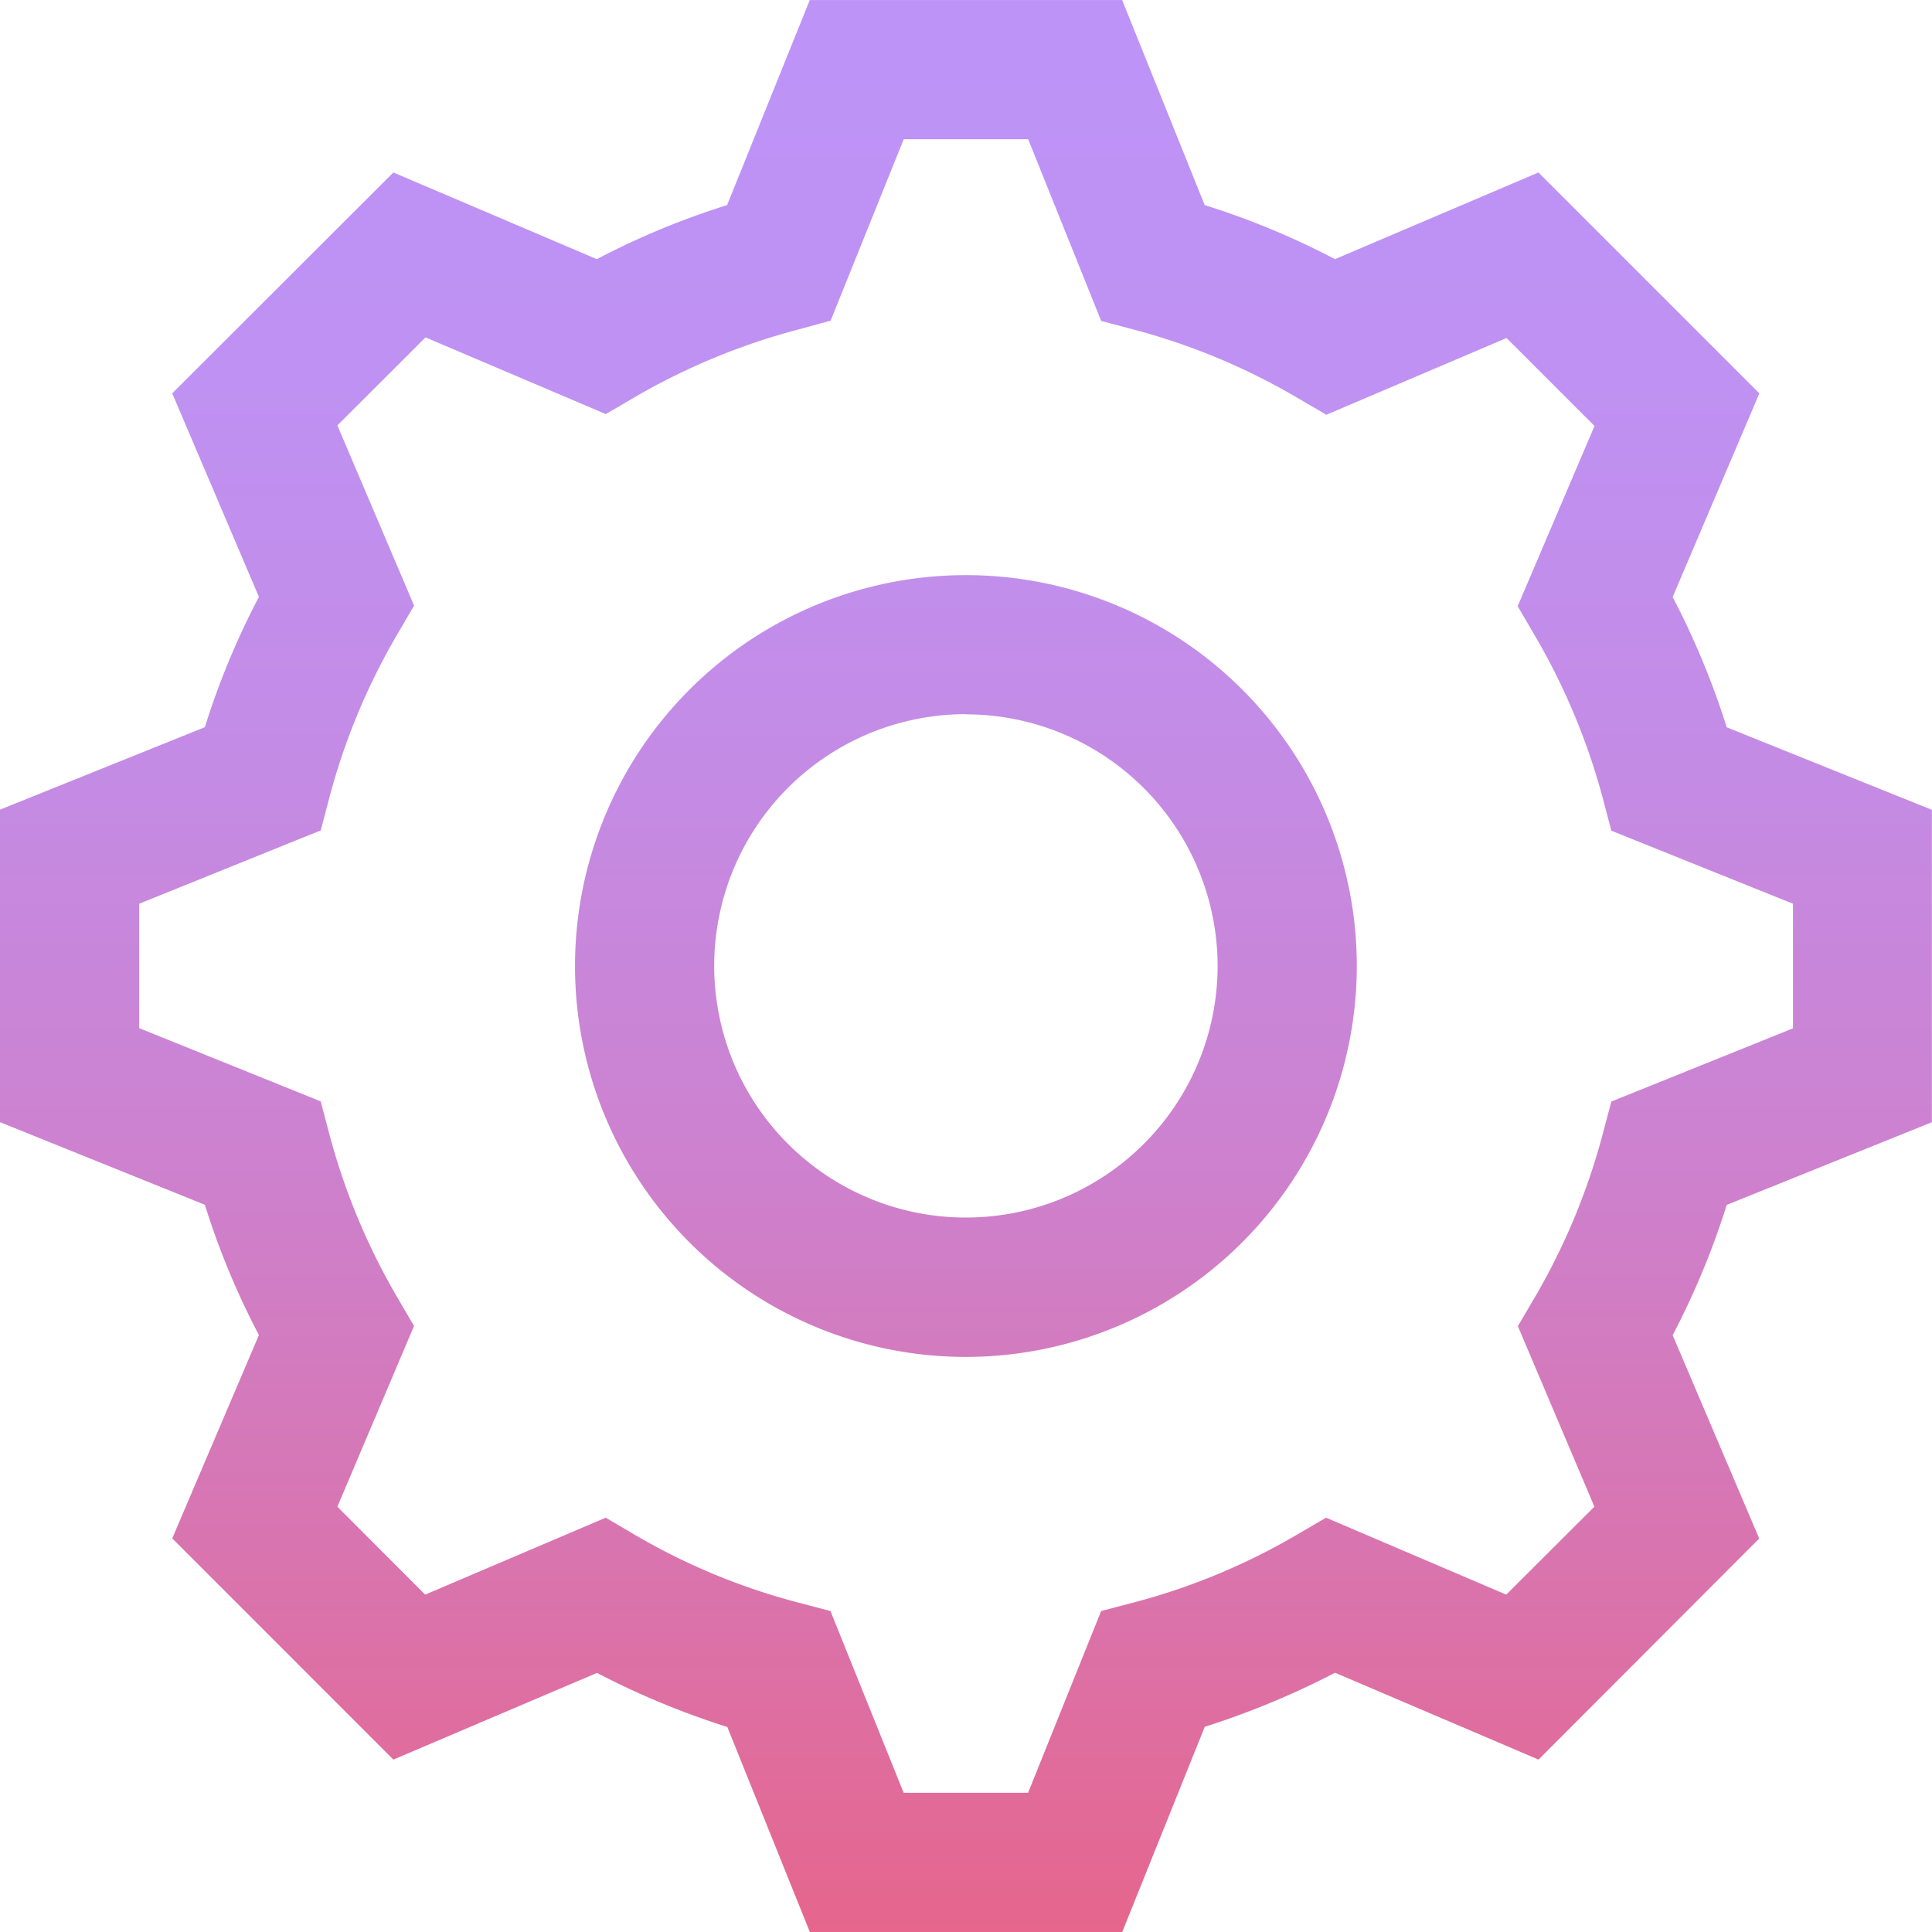
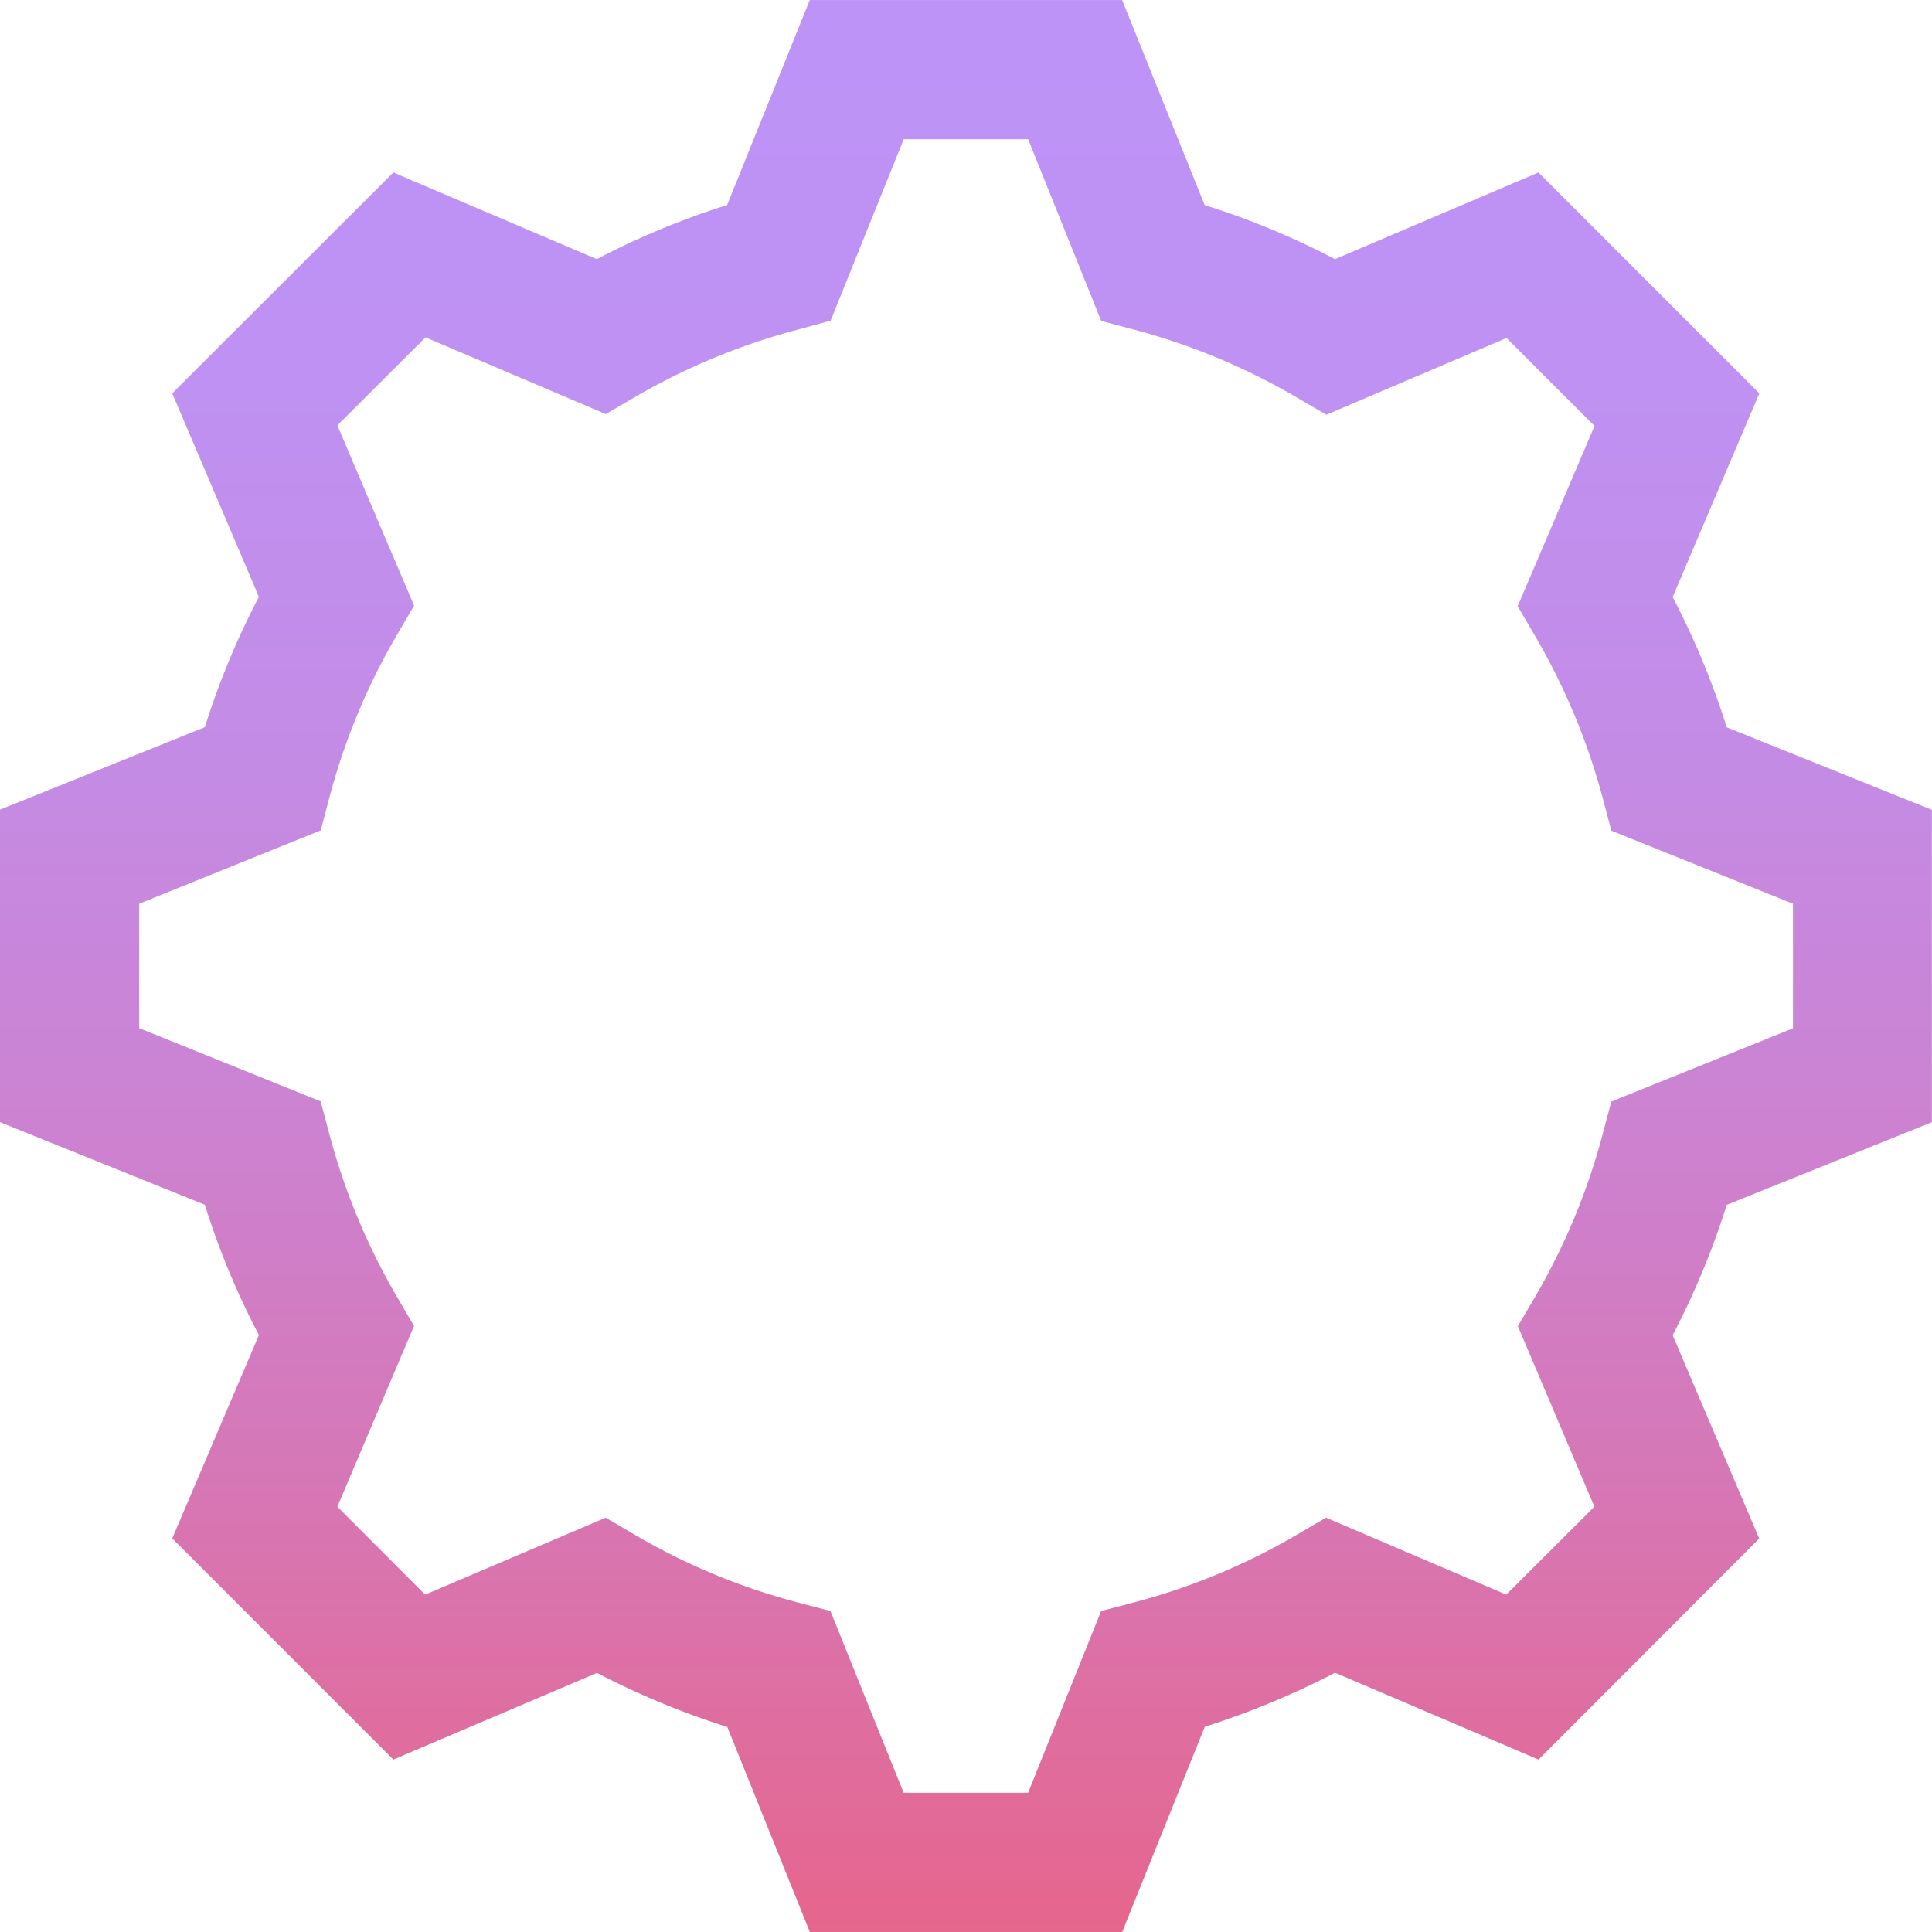
<svg xmlns="http://www.w3.org/2000/svg" xmlns:xlink="http://www.w3.org/1999/xlink" width="32.161" height="32.161" viewBox="0 0 32.161 32.161">
  <defs>
    <style>.a{fill:url(#a);}.b{fill:url(#b);}</style>
    <linearGradient id="a" x1="0.5" y1="1.772" x2="0.5" y2="-0.653" gradientUnits="objectBoundingBox">
      <stop offset="0" stop-color="#e76489" />
      <stop offset="0.21" stop-color="#d974ae" />
      <stop offset="0.42" stop-color="#cd81ce" />
      <stop offset="0.63" stop-color="#c48be5" />
      <stop offset="0.83" stop-color="#bf91f2" />
      <stop offset="1" stop-color="#bd93f7" />
    </linearGradient>
    <linearGradient id="b" x1="0.5" y1="1.015" x2="0.5" y2="0.033" xlink:href="#a" />
  </defs>
  <g transform="translate(-87.933 1.691)">
    <g transform="translate(97.507 7.883)">
-       <path class="a" d="M98.571,15.455a6.507,6.507,0,1,1,6.506-6.508A6.513,6.513,0,0,1,98.571,15.455Zm0-10.7a4.19,4.19,0,1,0,4.189,4.189A4.194,4.194,0,0,0,98.571,4.758Z" transform="translate(-92.065 -2.441)" />
-     </g>
+       </g>
    <g transform="translate(87.933 -1.691)">
      <path class="b" d="M106.614,30.47h-5.2l-1.374-3.413a13.485,13.485,0,0,1-2.169-.9L94.481,27.6,90.8,23.918l1.443-3.385a13.019,13.019,0,0,1-.9-2.169l-3.413-1.376v-5.2l3.413-1.374a13.1,13.1,0,0,1,.9-2.169L90.8,4.857,94.481,1.18l3.387,1.443a13.1,13.1,0,0,1,2.169-.9l1.376-3.413h5.2l1.374,3.413a13.1,13.1,0,0,1,2.169.9l3.387-1.443,3.677,3.677-1.443,3.39a13.3,13.3,0,0,1,.9,2.169l3.415,1.374v5.2l-3.415,1.376a13.214,13.214,0,0,1-.9,2.169l1.441,3.385L113.544,27.6l-3.387-1.446a13.663,13.663,0,0,1-2.169.9Zm-3.638-2.317h2.071l1.216-3.026.563-.148a10.749,10.749,0,0,0,2.681-1.114l.5-.292,3,1.281,1.467-1.464L113.2,20.385l.294-.5a10.948,10.948,0,0,0,1.114-2.681l.148-.558,3.024-1.219V13.353l-3.024-1.216-.148-.561A10.94,10.94,0,0,0,113.489,8.9l-.292-.5,1.279-3-1.464-1.464-3,1.277-.5-.292A10.861,10.861,0,0,0,106.825,3.8l-.561-.148L105.048.626h-2.071L101.76,3.647,101.2,3.8A10.95,10.95,0,0,0,98.517,4.91l-.5.292-3-1.277L93.549,5.39l1.277,3-.292.5a10.845,10.845,0,0,0-1.114,2.681l-.148.561L90.25,13.353v2.071l3.021,1.219.148.558a10.948,10.948,0,0,0,1.114,2.681l.292.5L93.549,23.39l1.462,1.464,3.005-1.281.5.294a10.741,10.741,0,0,0,2.678,1.112l.563.148Z" transform="translate(-87.933 1.691)" />
    </g>
  </g>
</svg>